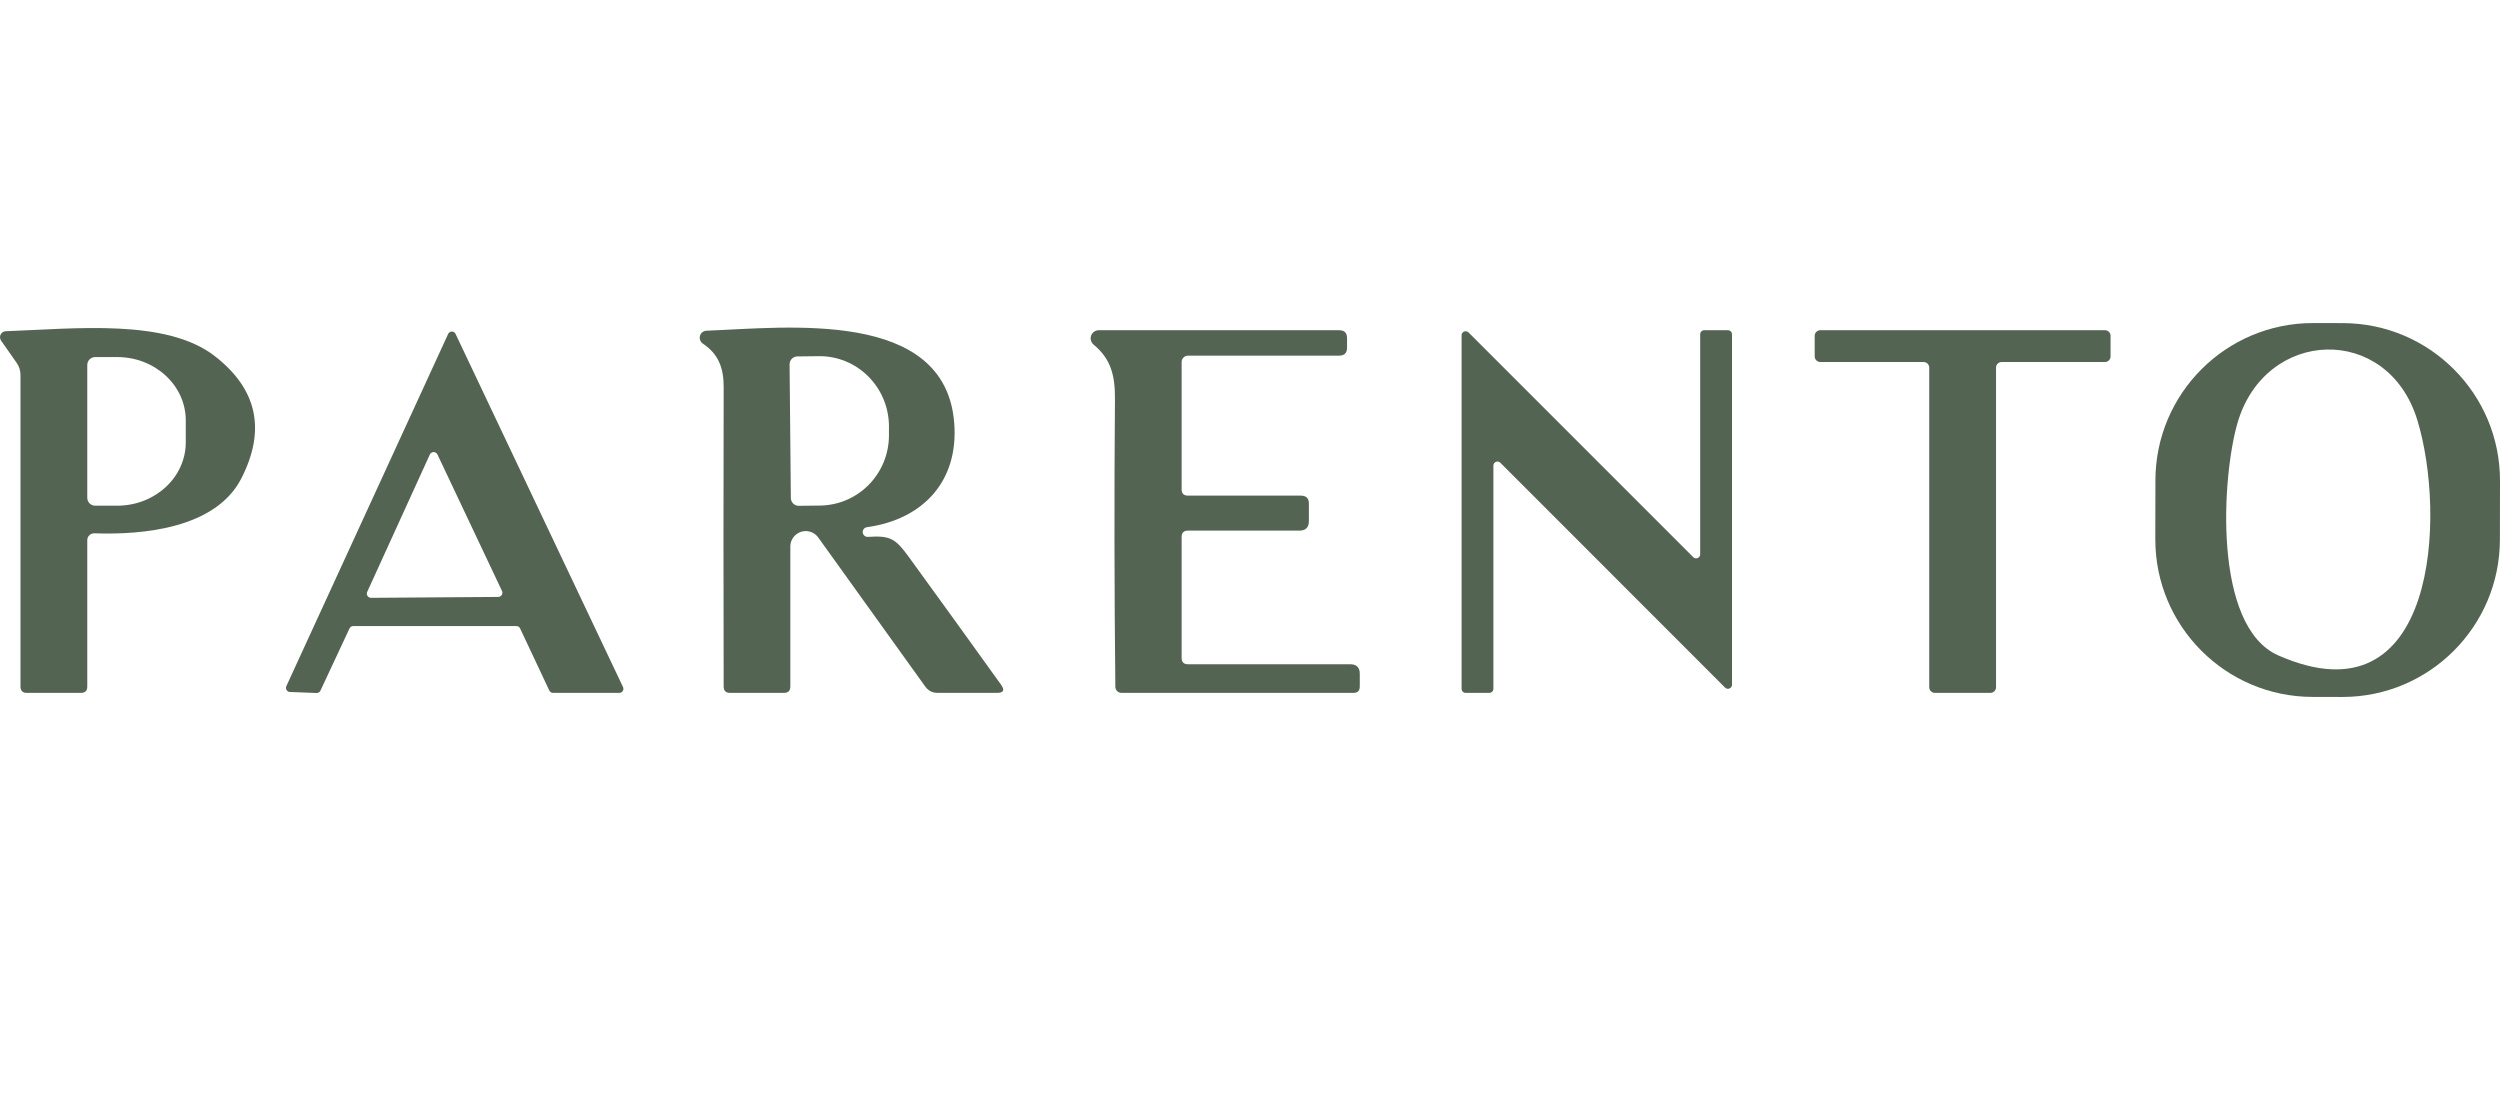
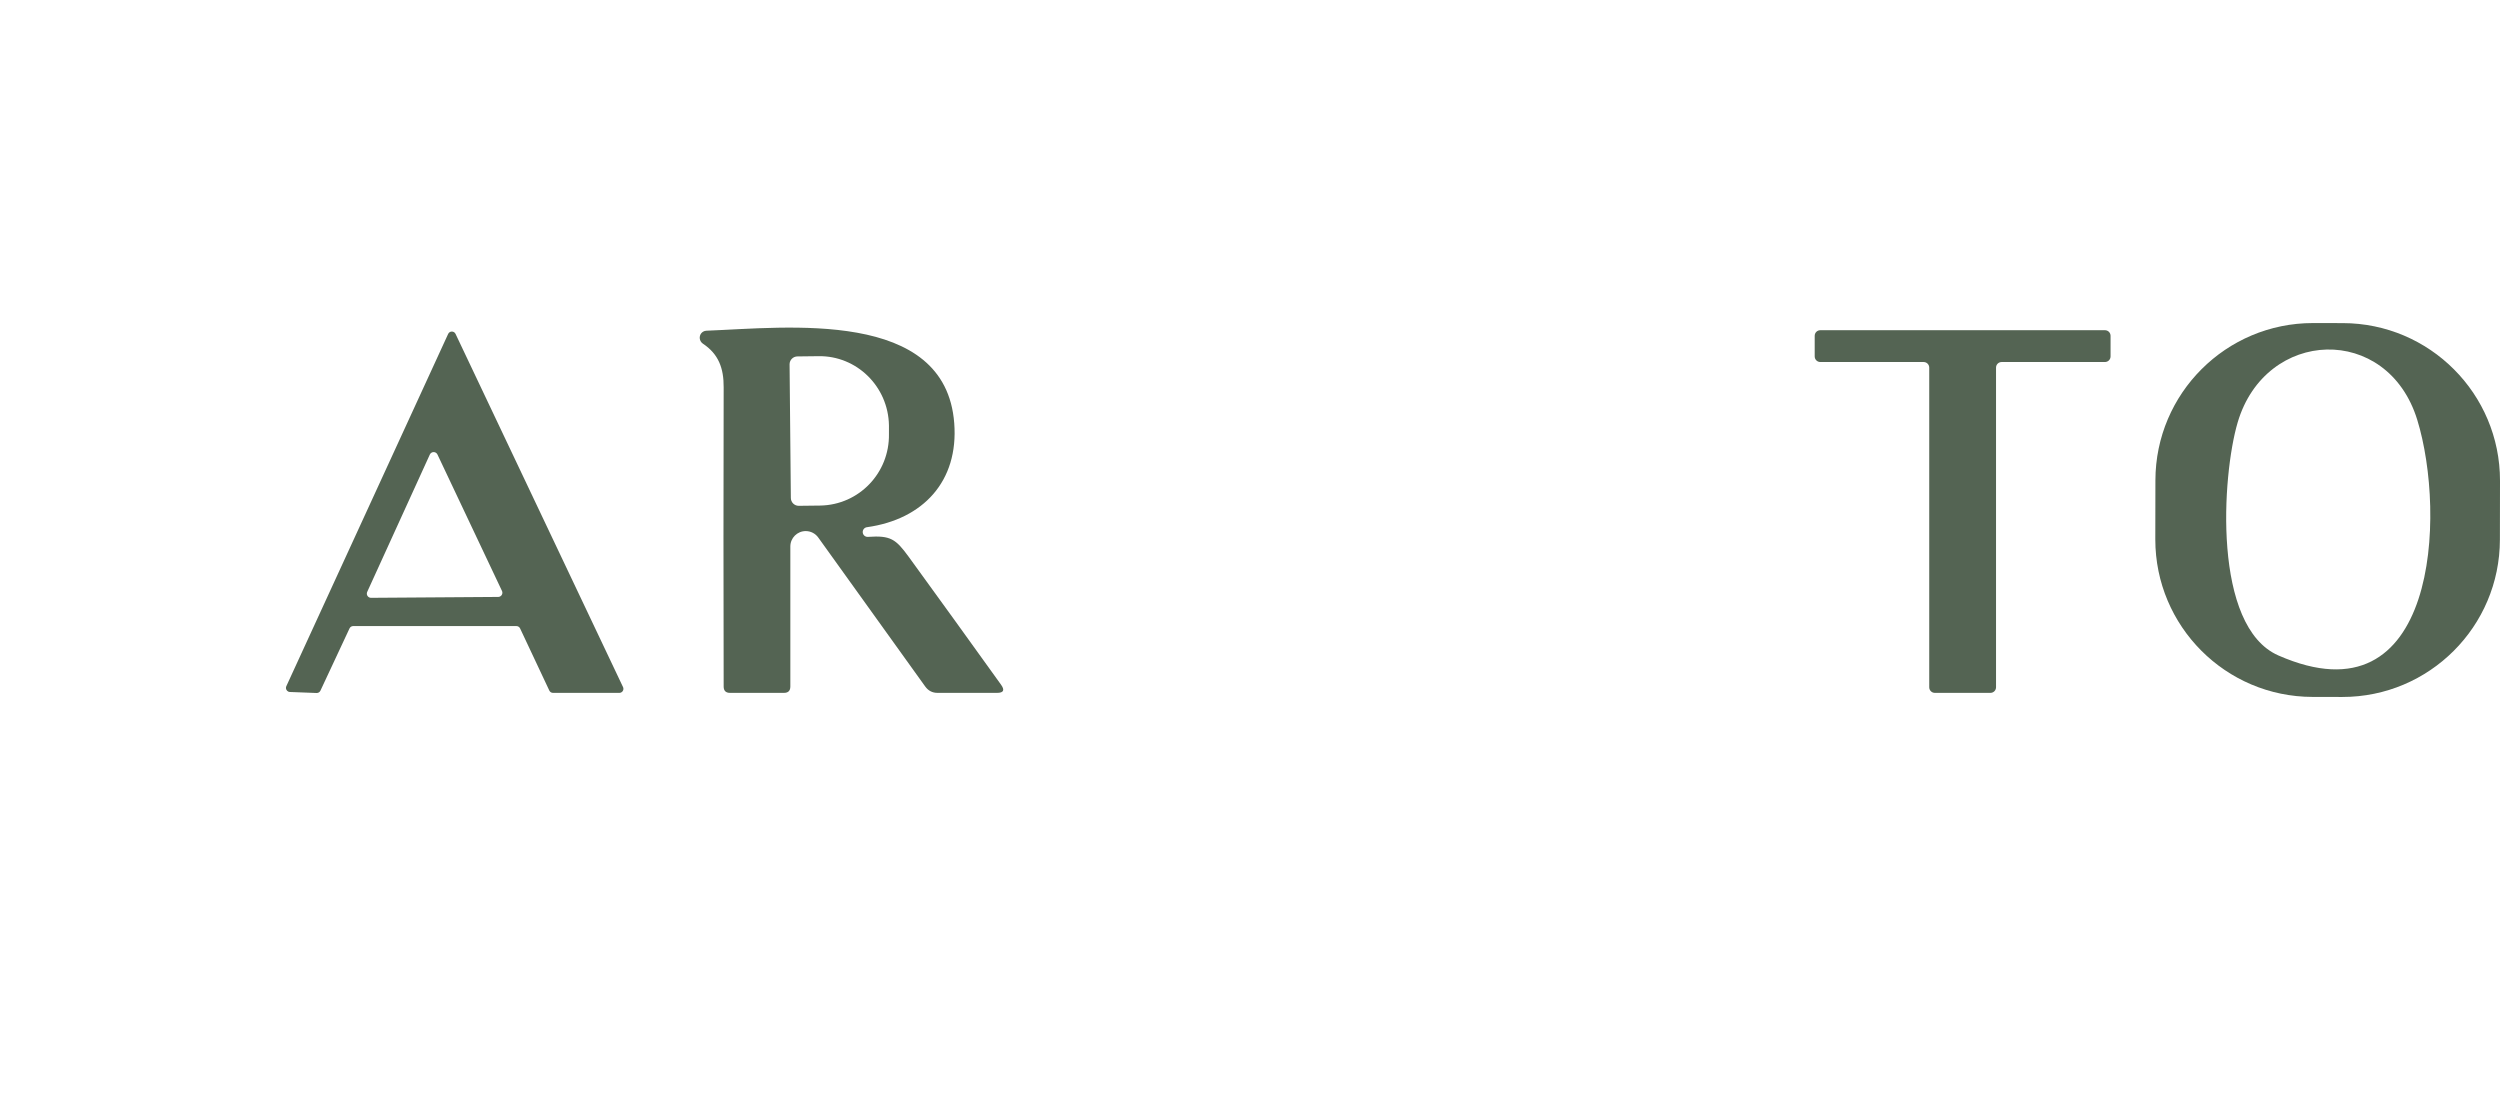
<svg xmlns="http://www.w3.org/2000/svg" xml:space="preserve" width="100%" height="100%" style="shape-rendering:geometricPrecision; text-rendering:geometricPrecision; image-rendering:optimizeQuality; fill-rule:evenodd; clip-rule:evenodd" viewBox="0 0 16969.83 7567.08">
  <defs>
    <style type="text/css">  .fil1 {fill:none} .fil0 {fill:#546453;fill-rule:nonzero}  </style>
  </defs>
  <g id="Слой_x0020_1">
    <g id="_2012641424">
      <path class="fil0" d="M16969.13 3663.51c-0.91,589.79 -479.51,1067.48 -1069.34,1067.48 -0.52,0 -1.31,0 -1.83,0l-200.42 -0.35c-589.8,-0.91 -1067.49,-479.51 -1067.49,-1069.34 0,-0.52 0,-1.3 0,-1.83l0.71 -399.1c0.91,-589.79 479.51,-1067.48 1069.34,-1067.48 0.52,0 1.3,0 1.83,0l200.42 0.35c589.8,0.91 1067.48,479.51 1067.48,1069.34 0,0.52 0,1.31 0,1.83l-0.7 399.1zm-1503.46 785.72c1079.71,474.21 1140.17,-957.92 942.37,-1599.7 -202.12,-654.74 -1029.62,-622.78 -1218.78,17.27 -107.11,361.92 -171.89,1386.35 276.41,1582.43z" />
-       <path class="fil0" d="M1459.67 2418.51c287.34,224 346.66,500.7 177.93,830.08 -172.75,336.01 -663.37,383.51 -996.79,371.42 -0.57,-0.01 -1.15,-0.03 -1.72,-0.03 -25.76,0 -46.64,20.89 -46.64,46.64 0,0.01 0,0.03 0,0.04l-0.01 993.33c0,28.79 -14.39,43.19 -43.18,43.19l-367.11 0c-28.79,0 -43.18,-14.4 -43.18,-43.19l0 -2115.37c-0.02,-28.69 -8.75,-56.73 -25.05,-80.33l-107.11 -152.89c-4.44,-6.66 -6.81,-14.49 -6.81,-22.5 0,-21.7 17.09,-39.58 38.77,-40.55 473.34,-17.28 1091.8,-87.24 1420.9,170.16zm-867.23 58.74l0 901.77c0,29.57 23.99,53.55 53.56,53.55l149.43 0c257.08,0 465.57,-192.62 465.57,-430.15l0 -148.57c0,-237.53 -208.49,-430.16 -465.57,-430.16l-149.43 0c-29.57,0 -53.56,23.99 -53.56,53.56l0 0z" />
      <path class="fil0" d="M1943.38 4658.26l1098.71 -2391.77c4.54,-9.73 14.31,-15.96 25.05,-15.96 10.74,0 20.51,6.23 25.05,15.96l1136.72 2396.95c1.83,3.76 2.78,7.91 2.78,12.1 0,15.26 -12.37,27.64 -27.64,27.64 -0.06,0 -0.13,0 -0.19,0l-450.03 0c-0.06,0 -0.12,0 -0.19,0 -10.57,0 -20.23,-6.05 -24.85,-15.55l-198.67 -422.39c-4.62,-9.5 -14.28,-15.54 -24.86,-15.54 -0.06,0 -0.12,0 -0.19,0l-1107.35 0c-0.07,0 -0.13,0 -0.19,0 -10.58,0 -20.24,6.04 -24.86,15.55l-197.8 423.24c-4.62,9.52 -14.28,15.57 -24.87,15.57 -0.34,0 -0.7,-0.01 -1.05,-0.02l-181.39 -6.91c-14.84,-0.57 -26.57,-12.77 -26.57,-27.62 0,-3.88 0.81,-7.72 2.39,-11.25l0 0zm549.35 -640.92c-1.77,3.79 -2.69,7.92 -2.69,12.1 0,15.74 12.77,28.5 28.51,28.5 0.03,0 0.07,0 0.1,0l862.9 -6.05c0.03,0.01 0.07,0.01 0.1,0.01 15.74,0 28.51,-12.77 28.51,-28.51 0,-4.18 -0.93,-8.31 -2.7,-12.09l-437.93 -925.96c-4.64,-10.13 -14.77,-16.63 -25.91,-16.63 -11.14,0 -21.27,6.5 -25.91,16.63l-424.98 932z" />
      <path class="fil0" d="M5892.52 3644.2c152.89,-10.37 187.44,14.68 274.68,133.88 209.61,288.5 418.93,578.44 627.96,869.81 26.49,36.86 17.28,55.29 -27.64,55.29l-403.38 0c-35.12,0 -63.05,-14.4 -83.78,-43.19l-725.57 -1010.61c-19.56,-27.85 -51.49,-44.43 -85.52,-44.43 -57.71,0 -104.51,46.8 -104.51,104.51 0,0.41 0.01,0.86 0.01,1.25l-0.01 949.28c0,28.79 -14.39,43.19 -43.19,43.19l-366.23 0c-28.8,0 -43.19,-14.4 -43.19,-43.19 -1.73,-677.2 -1.73,-1354.1 0,-2030.72 0.86,-131.29 -35.42,-226.31 -140.8,-296.27 -5.94,-3.92 -11.27,-9.57 -15.1,-16.2 -13.36,-23.13 -5.77,-52.53 16.95,-65.65 6.64,-3.83 14.15,-5.97 21.84,-6.23 544.67,-20.76 1623.52,-152.05 1682.25,627.93 30.24,393.02 -210.75,652.15 -591.68,705.7 -16.78,1.77 -29.54,15.94 -29.54,32.82 0,18.23 14.78,33.01 33,33.01 1.15,0 2.31,-0.07 3.45,-0.18l0 0zm-532.94 -1171.27l8.64 906.95c0,29.58 23.98,53.56 53.55,53.56l145.98 -1.73c263.78,-4.66 470.65,-221.8 466.38,-485.24l0.05 -54.62c-0.05,-4.27 -0.05,-4.62 -0.06,-4.8 -4.61,-263.72 -219.13,-473.9 -479.04,-469.35 0,0 -0.17,0 -0.17,0l-141.78 1.67c-29.57,0 -53.55,23.99 -53.55,53.56l0 0z" />
-       <path class="fil0" d="M8020.85 3645.06l0 820.58c0,28.79 14.39,43.19 43.19,43.19l1101.3 0c43.19,0 64.78,21.59 64.78,64.78l0 86.38c0,28.79 -14.39,43.19 -43.18,43.19l-1574.65 0c-22.9,-0.01 -41.46,-18.57 -41.46,-41.47 -6.91,-654.16 -7.78,-1303.71 -2.6,-1948.66 1.73,-160.66 -25.91,-275.54 -144.24,-373.14 -13.13,-10.49 -20.79,-26.39 -20.79,-43.2 0,-30.52 24.76,-55.28 55.28,-55.28 0.31,0 0.62,0.01 0.92,0.01l1629.93 0c36.28,0 54.42,18.14 54.42,54.41l0 63.92c0,36.28 -18.14,54.42 -54.42,54.42l-1025.29 0c-23.85,0 -43.19,19.34 -43.19,43.19l0 863.77c0,28.79 14.39,43.19 43.19,43.19l766.16 0c36.28,0 54.42,18.13 54.42,54.41l0 118.34c0,43.19 -21.6,64.78 -64.79,64.78l-755.79 0c-28.8,0 -43.19,14.4 -43.19,43.19z" />
-       <path class="fil0" d="M10137.08 3160.49l0 1515.05c0,15.26 -12.38,27.63 -27.64,27.63l-160.66 0.01c-15.26,-0.01 -27.64,-12.38 -27.64,-27.65l0 -2399.54c0.11,-15.18 12.46,-27.43 27.64,-27.43 7.49,0 14.66,3.04 19.87,8.42l1524.55 1524.56c5.2,5.38 12.38,8.42 19.86,8.42 15.19,0 27.53,-12.25 27.64,-27.43l0 -1493.45c0,-15.26 12.38,-27.64 27.64,-27.64l160.66 0c15.27,0 27.65,12.38 27.65,27.64l0 2378.81c-0.12,15.18 -12.46,27.43 -27.64,27.43 -7.49,0 -14.67,-3.04 -19.87,-8.42l-1524.55 -1525.42c-5.2,-5.38 -12.38,-8.42 -19.87,-8.42 -15.18,0 -27.53,12.25 -27.64,27.43l0 0z" />
      <path class="fil0" d="M13548.96 2495.38l0 2169.79c0,20.98 -17.01,38 -38,38l-377.47 0.01c-20.99,-0.01 -38,-17.03 -38,-38.01l0 -2169.79c0,-20.98 -17.02,-38 -38.01,-38l-701.38 0c-20.99,0 -38.01,-17.02 -38.01,-38.01l0 -139.93c0,-20.98 17.02,-38 38.01,-38l1932.25 0c20.99,0 38.01,17.02 38.01,38l0 139.93c0,20.99 -17.02,38.01 -38.01,38.01l-701.38 0c-20.99,0 -38.01,17.02 -38.01,38.01l0 -0.01z" />
    </g>
-     <polygon class="fil1" points="0.01,0 16969.51,0 16969.51,7567.08 0.01,7567.08 " />
  </g>
</svg>